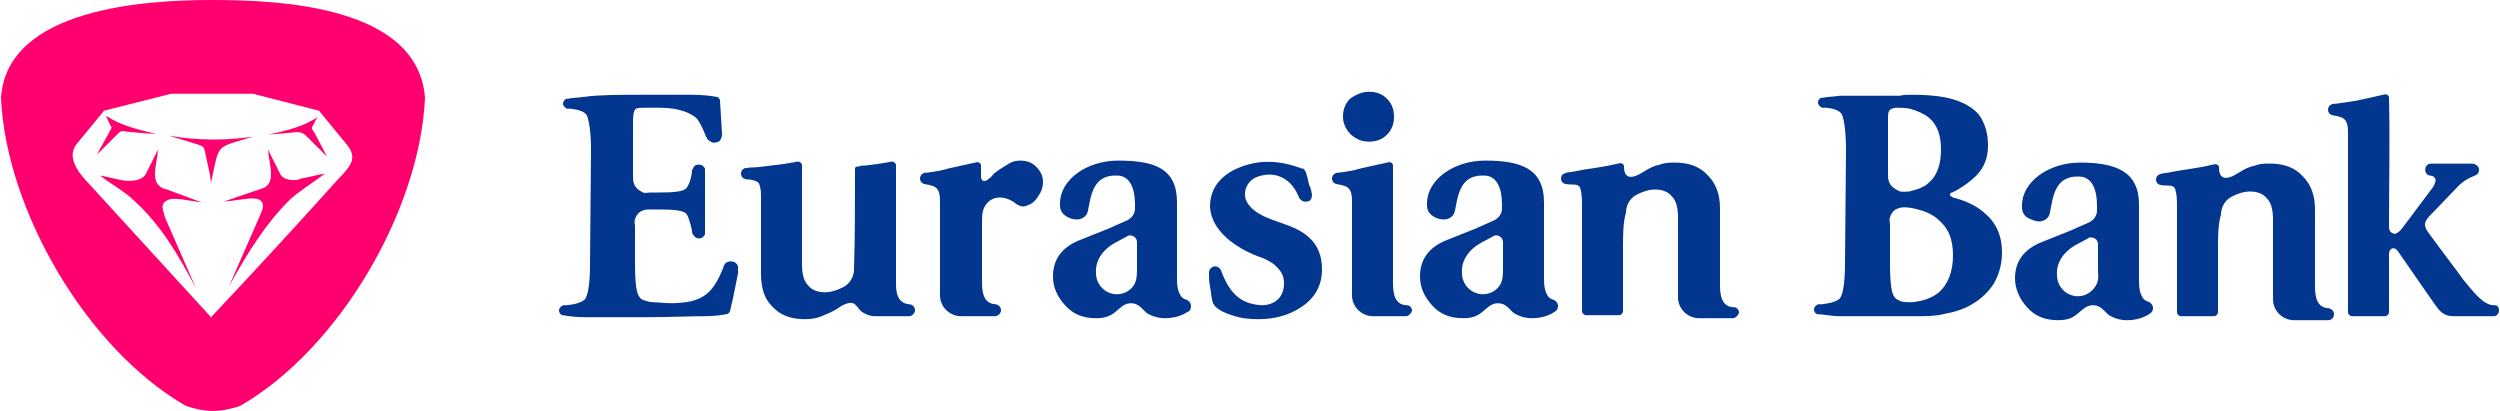
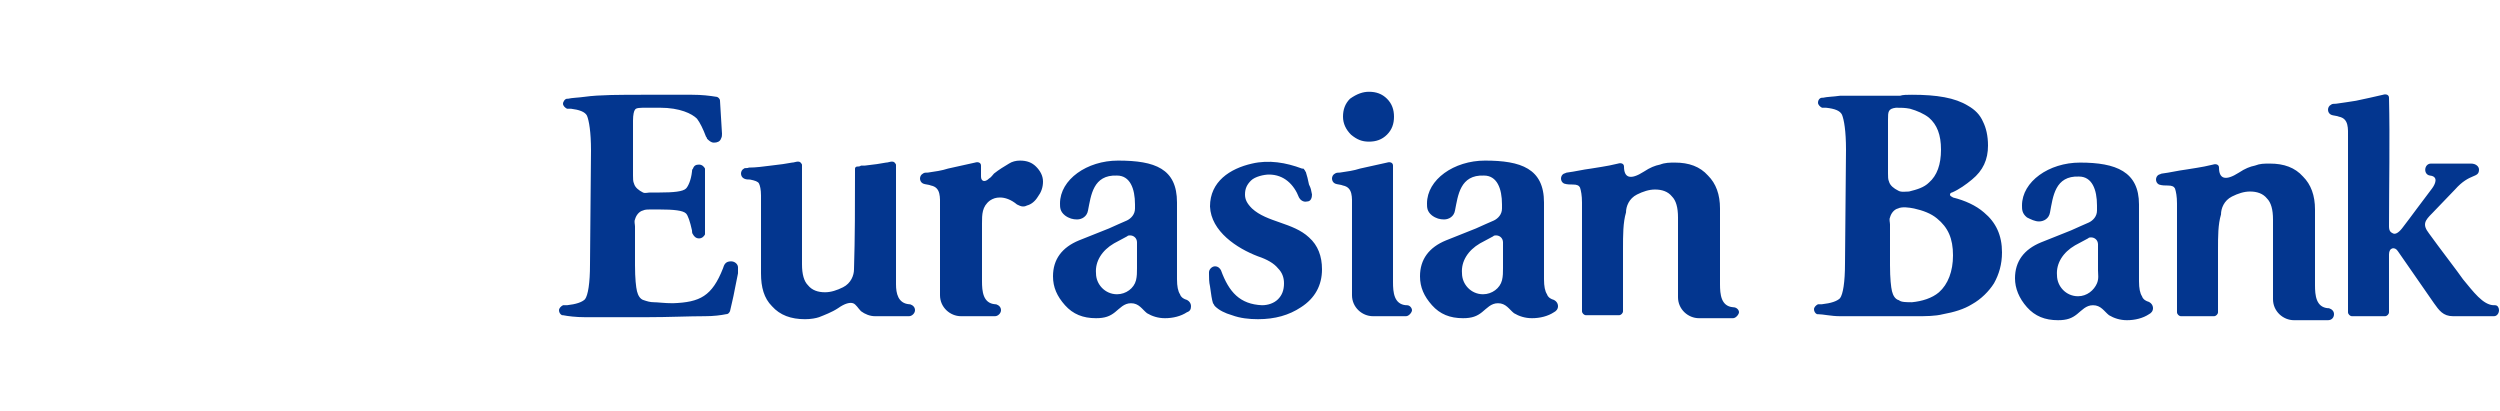
<svg xmlns="http://www.w3.org/2000/svg" width="219" height="36" viewBox="0 0 219 36" fill="none">
-   <path fill-rule="evenodd" clip-rule="evenodd" d="M14.804 11.883C15.593 12.146 16.294 12.32 17.082 12.582C17.958 12.845 17.87 12.845 18.046 13.718C18.221 14.505 18.396 15.204 18.484 15.99C19.272 12.495 18.746 13.019 22.163 11.971C19.798 12.32 17.257 12.32 14.804 11.883ZM24.528 15.204L23.477 13.107C23.564 14.505 24.353 16.252 22.688 16.602L19.622 17.651C20.936 17.563 22.163 17.214 22.688 17.476C23.302 17.825 22.951 18.437 22.776 18.874L20.06 25.078C21.812 21.932 23.302 19.573 25.404 17.476C26.28 16.689 27.331 16.078 28.47 15.204C27.506 15.379 27.331 15.466 26.368 15.641C25.842 15.903 24.791 15.816 24.528 15.204ZM11.125 11.534C12.001 11.621 12.79 11.709 13.666 11.709C12.001 11.359 10.424 10.922 9.286 10.136C9.373 10.398 9.548 10.66 9.636 10.922C9.811 11.184 9.811 11.184 9.636 11.447C9.286 12.146 8.848 12.845 8.497 13.544L10.249 11.796C10.6 11.447 10.6 11.447 11.125 11.534ZM14.629 17.563C15.155 17.214 16.381 17.563 17.695 17.738L14.629 16.602C12.965 16.252 13.753 14.505 13.841 13.107L12.79 15.204C12.527 15.816 11.476 15.903 10.862 15.816C9.899 15.641 9.724 15.553 8.76 15.379C9.899 16.252 10.95 16.777 11.826 17.651C14.016 19.66 15.505 22.107 17.17 25.252L14.454 19.049C14.366 18.524 13.928 17.913 14.629 17.563ZM27.506 10.835C27.594 10.66 27.682 10.398 27.857 10.223C26.63 11.097 25.054 11.447 23.477 11.796C24.265 11.709 24.703 11.709 25.492 11.621C26.017 11.534 26.455 11.534 26.806 11.883L28.645 13.718C28.295 13.019 27.944 12.408 27.594 11.709C27.244 11.184 27.244 11.272 27.506 10.835Z" fill="#FF006E" />
-   <path fill-rule="evenodd" clip-rule="evenodd" d="M18.571 0C12.79 0 0.613 0.699 0.088 8.563C0.526 18.437 7.621 30.582 16.294 35.563C17.082 35.825 17.87 36 18.659 36C19.447 36 20.236 35.825 21.024 35.563C29.696 30.582 36.792 18.437 37.23 8.563C36.617 0.524 24.528 0 18.571 0ZM29.434 15.903C25.579 20.184 22.513 23.505 18.571 27.699V27.786H18.484L7.534 15.816C6.658 14.854 5.869 13.631 6.745 12.582C7.621 11.534 8.234 10.748 9.11 9.699L14.98 8.214H22.163L27.944 9.699L30.31 12.582C31.448 13.893 30.66 14.592 29.434 15.903Z" fill="#FF006E" />
-   <path fill-rule="evenodd" clip-rule="evenodd" d="M167.491 8.301C169.681 8.301 171.258 8.563 172.397 9.262C173.01 9.612 173.448 10.049 173.711 10.66C173.974 11.184 174.149 11.883 174.149 12.757C174.149 13.981 173.711 14.942 172.747 15.728C172.222 16.165 171.608 16.602 170.995 16.864C170.908 16.864 170.82 16.951 170.82 17.039C170.82 17.214 170.995 17.214 171.083 17.301C172.134 17.563 173.098 18 173.798 18.612C174.85 19.485 175.375 20.621 175.375 22.107C175.375 23.155 175.112 24.029 174.674 24.816C174.236 25.515 173.536 26.214 172.747 26.651C172.046 27.087 171.17 27.349 170.207 27.524C169.506 27.699 168.718 27.699 167.842 27.699H161.184C160.396 27.699 159.695 27.524 159.257 27.524H159.169C158.994 27.437 158.906 27.262 158.906 27.087C158.906 26.913 159.082 26.738 159.257 26.651H159.607C160.396 26.563 160.921 26.388 161.184 26.126C161.447 25.777 161.622 24.728 161.622 23.068L161.71 13.107C161.71 11.447 161.534 10.485 161.359 10.049C161.184 9.699 160.746 9.524 159.958 9.437H159.607C159.432 9.35 159.257 9.175 159.257 9C159.257 8.738 159.432 8.563 159.607 8.563H159.695C160.045 8.476 160.571 8.476 161.184 8.388H166.44C166.703 8.301 167.053 8.301 167.491 8.301ZM167.491 26.476C168.367 26.388 169.243 26.126 169.856 25.602C170.645 24.903 171.083 23.767 171.083 22.369C171.083 20.884 170.645 19.922 169.681 19.136C169.156 18.699 168.455 18.437 167.666 18.262C167.228 18.175 166.615 18.087 166.265 18.262C165.914 18.349 165.652 18.699 165.564 19.049C165.476 19.223 165.564 19.485 165.564 19.66V23.243C165.564 24.379 165.652 25.165 165.739 25.515C165.827 25.864 166.002 26.214 166.352 26.301C166.528 26.476 167.053 26.476 167.491 26.476ZM167.228 16.777C167.929 16.602 168.542 16.427 168.98 15.99C169.681 15.379 170.032 14.418 170.032 13.107C170.032 11.796 169.681 10.922 168.98 10.311C168.542 9.961 167.929 9.699 167.316 9.524C166.878 9.437 166.528 9.437 166.09 9.437C165.389 9.524 165.389 9.786 165.389 10.485V15.204C165.389 15.466 165.389 15.728 165.476 15.903C165.564 16.252 165.914 16.515 166.265 16.689C166.528 16.864 166.966 16.777 167.228 16.777ZM74.898 15.117V14.767C74.898 14.68 74.986 14.592 75.073 14.592C75.161 14.592 75.336 14.592 75.424 14.505H75.774C76.562 14.418 77.176 14.33 77.614 14.243C77.789 14.243 77.964 14.155 78.139 14.155C78.314 14.155 78.402 14.243 78.49 14.418V24.903C78.49 25.689 78.665 26.563 79.628 26.651H79.716C79.979 26.738 80.154 26.913 80.154 27.175C80.154 27.437 79.891 27.699 79.628 27.699H76.65C76.212 27.699 75.774 27.524 75.424 27.262C75.161 27 74.986 26.651 74.723 26.563C74.46 26.476 74.022 26.563 73.409 27C72.883 27.349 72.182 27.612 71.744 27.786C71.482 27.874 71.044 27.961 70.518 27.961C69.292 27.961 68.328 27.612 67.627 26.825C66.926 26.126 66.664 25.165 66.664 23.942V17.126C66.664 16.602 66.576 16.252 66.488 16.078C66.401 15.903 66.138 15.816 65.7 15.728C65.525 15.728 65.35 15.728 65.174 15.641C64.999 15.553 64.912 15.379 64.912 15.204C64.912 15.029 64.999 14.854 65.174 14.767C65.262 14.68 65.437 14.767 65.612 14.68C66.226 14.68 66.839 14.592 67.54 14.505C68.328 14.418 68.941 14.33 69.379 14.243C69.554 14.243 69.73 14.155 69.905 14.155C70.08 14.155 70.168 14.243 70.255 14.418V23.155C70.255 24.029 70.43 24.641 70.781 24.99C71.131 25.427 71.657 25.602 72.27 25.602C72.796 25.602 73.321 25.427 73.847 25.165C74.548 24.816 74.81 24.116 74.81 23.592C74.898 20.796 74.898 18 74.898 15.117ZM131.663 23.505V21.233C131.663 20.884 131.4 20.621 131.05 20.621C130.962 20.621 130.874 20.621 130.787 20.709L129.648 21.32C128.597 21.932 127.984 22.893 128.071 23.942C128.071 24.903 128.86 25.777 129.911 25.777C130.699 25.777 131.4 25.252 131.575 24.553C131.663 24.204 131.663 23.854 131.663 23.505ZM135.254 17.738V24.466C135.254 25.078 135.342 25.515 135.517 25.777C135.605 26.039 135.78 26.126 135.955 26.214C136.306 26.301 136.481 26.563 136.481 26.825C136.481 27.087 136.306 27.262 136.13 27.349C135.605 27.699 134.904 27.874 134.203 27.874C133.59 27.874 133.064 27.699 132.626 27.437C132.188 27.087 131.926 26.563 131.225 26.563C130.612 26.563 130.261 27 129.823 27.349C129.385 27.699 128.947 27.874 128.159 27.874C127.02 27.874 126.144 27.524 125.443 26.738C124.742 25.951 124.392 25.165 124.392 24.204C124.392 22.718 125.18 21.67 126.67 21.058L129.298 20.01C129.911 19.748 130.436 19.485 130.874 19.311C131.225 19.136 131.575 18.786 131.575 18.262V17.913C131.575 16.515 131.137 15.379 129.998 15.379C127.896 15.291 127.721 17.126 127.458 18.437C127.37 18.961 126.932 19.223 126.494 19.223C126.144 19.223 125.794 19.136 125.443 18.874C125.005 18.524 125.005 18.175 125.005 17.825C125.005 15.728 127.37 14.068 130.086 14.068C133.24 14.068 135.254 14.767 135.254 17.738ZM142.175 21.757V27.262C142.175 27.437 142 27.612 141.824 27.612H138.934C138.758 27.612 138.583 27.437 138.583 27.262V17.738C138.583 17.126 138.496 16.689 138.408 16.427C138.32 16.252 138.145 16.165 137.795 16.165C137.532 16.165 137.269 16.165 137.006 16.078C136.831 15.99 136.744 15.816 136.744 15.641C136.744 15.466 136.831 15.291 137.006 15.204C137.094 15.204 137.182 15.117 137.269 15.117C137.97 15.029 138.671 14.854 139.372 14.767C139.81 14.68 140.686 14.592 141.737 14.33C142 14.243 142.262 14.33 142.262 14.592C142.262 15.553 142.788 15.816 144.014 15.029C144.54 14.68 144.978 14.505 145.416 14.418C145.854 14.243 146.292 14.243 146.73 14.243C147.956 14.243 148.92 14.592 149.621 15.379C150.322 16.078 150.672 17.039 150.672 18.262V24.903C150.672 25.777 150.76 26.825 151.811 26.913H151.898C152.161 26.913 152.336 27.175 152.336 27.349C152.336 27.524 152.074 27.874 151.811 27.874H148.832C147.869 27.874 146.993 27.087 146.993 26.039V22.369V19.049C146.993 18.175 146.818 17.563 146.467 17.214C146.117 16.777 145.591 16.602 144.978 16.602C144.452 16.602 143.927 16.777 143.401 17.039C142.7 17.388 142.438 18.087 142.438 18.612C142.175 19.485 142.175 20.621 142.175 21.757ZM119.924 8.039C120.538 8.039 121.063 8.214 121.501 8.65C121.939 9.087 122.114 9.612 122.114 10.223C122.114 10.835 121.939 11.359 121.501 11.796C121.063 12.233 120.538 12.408 119.924 12.408C119.311 12.408 118.873 12.233 118.348 11.796C117.91 11.359 117.647 10.835 117.647 10.223C117.647 9.612 117.822 9.087 118.26 8.65C118.873 8.214 119.399 8.039 119.924 8.039ZM120.362 27.699H120.275C119.311 27.699 118.435 26.913 118.435 25.864V18.087C118.435 17.301 118.523 16.427 117.647 16.252C117.472 16.165 117.121 16.165 116.946 16.078C116.771 15.99 116.683 15.816 116.683 15.641C116.683 15.466 116.771 15.291 116.946 15.204C117.034 15.117 117.296 15.117 117.384 15.117C117.997 15.029 118.61 14.942 119.136 14.767L121.501 14.243C121.764 14.155 122.027 14.243 122.027 14.505V24.728C122.027 25.602 122.114 26.651 123.166 26.738H123.253C123.516 26.738 123.691 27 123.691 27.175C123.691 27.349 123.428 27.699 123.166 27.699H120.362ZM114.931 17.039C114.931 17.301 114.844 17.651 114.493 17.651C114.143 17.738 113.88 17.476 113.792 17.301C113.354 16.165 112.478 15.291 111.164 15.291C110.726 15.291 109.938 15.466 109.588 15.816C109.237 16.165 109.062 16.515 109.062 17.039C109.062 17.476 109.237 17.825 109.675 18.262C110.989 19.485 113.267 19.485 114.668 20.796C115.457 21.495 115.807 22.456 115.807 23.592C115.807 24.99 115.194 26.126 113.968 26.913C112.916 27.612 111.69 27.961 110.201 27.961C109.412 27.961 108.624 27.874 107.923 27.612C107.31 27.437 106.784 27.175 106.434 26.825C106.346 26.738 106.346 26.651 106.259 26.563C106.171 26.301 106.084 25.777 105.996 25.078C105.908 24.728 105.908 24.291 105.908 24.029V23.854C105.908 23.592 106.171 23.33 106.434 23.33C106.697 23.33 106.872 23.505 106.96 23.68C107.66 25.602 108.624 26.651 110.551 26.738C111.077 26.738 111.602 26.563 111.953 26.214C112.303 25.864 112.478 25.427 112.478 24.816C112.478 24.291 112.303 23.854 111.953 23.505C111.602 23.068 110.989 22.718 110.201 22.456C108.361 21.757 106.084 20.272 105.996 18.087C105.996 15.903 107.748 14.767 109.675 14.33C111.164 13.981 112.654 14.243 114.055 14.767H114.143C114.23 14.767 114.23 14.854 114.318 14.942C114.318 15.029 114.406 15.029 114.406 15.117C114.493 15.379 114.581 15.728 114.668 16.165C114.844 16.515 114.844 16.602 114.931 17.039ZM99.601 23.505V21.233C99.601 20.884 99.338 20.621 98.988 20.621C98.9 20.621 98.813 20.621 98.725 20.709L97.586 21.32C96.535 21.932 95.922 22.893 96.01 23.942C96.01 24.903 96.798 25.777 97.849 25.777C98.638 25.777 99.338 25.252 99.514 24.553C99.601 24.204 99.601 23.854 99.601 23.505ZM103.105 17.738V24.466C103.105 25.078 103.193 25.515 103.368 25.777C103.456 26.039 103.631 26.126 103.806 26.214C104.156 26.301 104.332 26.563 104.332 26.825C104.332 27.087 104.244 27.262 103.981 27.349C103.456 27.699 102.755 27.874 102.054 27.874C101.441 27.874 100.915 27.699 100.477 27.437C100.039 27.087 99.776 26.563 99.076 26.563C98.462 26.563 98.112 27 97.674 27.349C97.236 27.699 96.798 27.874 96.01 27.874C94.871 27.874 93.995 27.524 93.294 26.738C92.593 25.951 92.243 25.165 92.243 24.204C92.243 22.718 93.031 21.67 94.52 21.058L97.148 20.01C97.762 19.748 98.287 19.485 98.725 19.311C99.076 19.136 99.426 18.786 99.426 18.262V17.913C99.426 16.515 98.988 15.379 97.849 15.379C95.747 15.291 95.572 17.126 95.309 18.437C95.221 18.961 94.783 19.223 94.345 19.223C93.995 19.223 93.644 19.136 93.294 18.874C92.856 18.524 92.856 18.175 92.856 17.825C92.856 15.728 95.221 14.068 97.937 14.068C101.178 14.068 103.105 14.767 103.105 17.738ZM84.271 27.699H84.184C83.22 27.699 82.344 26.913 82.344 25.864V18.087C82.344 17.301 82.432 16.427 81.556 16.252C81.38 16.165 81.03 16.165 80.855 16.078C80.68 15.99 80.592 15.816 80.592 15.641C80.592 15.466 80.68 15.291 80.855 15.204C80.942 15.117 81.118 15.117 81.293 15.117C81.906 15.029 82.519 14.942 83.045 14.767L85.41 14.243C85.673 14.155 85.936 14.243 85.936 14.505V15.466C85.936 15.903 86.286 15.99 86.636 15.641C86.812 15.553 86.987 15.291 87.074 15.204C87.512 14.854 87.95 14.592 88.388 14.33C88.651 14.155 89.002 14.068 89.352 14.068C89.965 14.068 90.403 14.243 90.754 14.592C91.104 14.942 91.367 15.379 91.367 15.903C91.367 16.427 91.192 16.864 90.929 17.214C90.666 17.651 90.316 17.913 89.965 18C89.79 18.087 89.702 18.087 89.615 18.087C89.44 18.087 89.264 18 89.089 17.913C88.564 17.476 88.038 17.301 87.6 17.301C87.25 17.301 86.987 17.388 86.724 17.563C86.023 18.087 86.023 18.786 86.023 19.573V24.641C86.023 25.515 86.111 26.563 87.162 26.651H87.25C87.512 26.738 87.688 26.913 87.688 27.175C87.688 27.437 87.425 27.699 87.162 27.699H84.271ZM56.414 8.301H60.619C61.495 8.301 62.196 8.388 62.722 8.476C62.897 8.476 63.072 8.65 63.072 8.825L63.247 11.709C63.247 11.883 63.247 11.971 63.16 12.146C63.072 12.408 62.809 12.495 62.546 12.495C62.284 12.495 62.108 12.32 61.933 12.146C61.933 12.058 61.846 11.971 61.846 11.971C61.583 11.272 61.32 10.748 61.057 10.398C60.619 9.961 59.568 9.437 57.816 9.437H56.677C56.064 9.437 55.714 9.437 55.626 9.612C55.538 9.699 55.451 10.049 55.451 10.573V15.379C55.451 15.641 55.451 15.903 55.538 16.078C55.626 16.427 55.976 16.689 56.327 16.864C56.502 16.951 56.765 16.864 56.94 16.864H57.728C59.042 16.864 59.831 16.777 60.094 16.515C60.269 16.34 60.532 15.816 60.619 15.029C60.619 14.942 60.619 14.854 60.707 14.767C60.794 14.505 60.97 14.418 61.232 14.418C61.495 14.418 61.67 14.592 61.758 14.767V20.534C61.67 20.709 61.495 20.884 61.232 20.884C60.97 20.884 60.794 20.709 60.707 20.534C60.619 20.447 60.619 20.272 60.619 20.184C60.444 19.398 60.269 18.874 60.094 18.699C59.831 18.437 59.042 18.349 57.728 18.349H56.94C56.765 18.349 56.502 18.349 56.327 18.437C55.976 18.524 55.714 18.874 55.626 19.223C55.538 19.398 55.626 19.66 55.626 19.835V23.243C55.626 24.379 55.714 25.165 55.801 25.515C55.889 25.864 56.064 26.214 56.414 26.301C56.677 26.388 56.94 26.476 57.29 26.476C57.641 26.476 58.166 26.563 58.955 26.563C61.32 26.476 62.371 25.951 63.335 23.505C63.422 23.243 63.51 22.893 64.036 22.893C64.386 22.893 64.649 23.155 64.649 23.418V23.942L64.386 25.252C64.211 26.214 64.036 26.825 63.948 27.262C63.86 27.437 63.773 27.524 63.598 27.524C63.16 27.612 62.546 27.699 61.758 27.699C60.356 27.699 58.604 27.786 56.677 27.786H51.246C50.458 27.786 49.757 27.699 49.319 27.612H49.231C49.056 27.524 48.968 27.349 48.968 27.175C48.968 27 49.144 26.825 49.319 26.738H49.669C50.458 26.651 50.983 26.476 51.246 26.214C51.509 25.864 51.684 24.816 51.684 23.155L51.772 13.194C51.772 11.534 51.596 10.573 51.421 10.136C51.246 9.786 50.72 9.612 50.02 9.524H49.669C49.494 9.437 49.319 9.262 49.319 9.087C49.319 8.913 49.494 8.65 49.669 8.65H49.757C50.107 8.563 50.633 8.563 51.246 8.476C52.472 8.301 54.4 8.301 56.414 8.301ZM183.785 23.68V21.408C183.785 21.058 183.522 20.796 183.172 20.796C183.084 20.796 182.996 20.796 182.909 20.884L181.77 21.495C180.719 22.107 180.106 23.068 180.193 24.116C180.193 25.078 180.982 25.951 182.033 25.951C182.821 25.951 183.434 25.427 183.697 24.816C183.872 24.379 183.785 24.029 183.785 23.68ZM187.376 17.913V24.641C187.376 25.252 187.464 25.689 187.639 25.951C187.727 26.214 187.902 26.301 188.077 26.388C188.428 26.476 188.603 26.738 188.603 27C188.603 27.262 188.428 27.437 188.252 27.524C187.727 27.874 187.026 28.049 186.325 28.049C185.712 28.049 185.186 27.874 184.748 27.612C184.31 27.262 184.048 26.738 183.347 26.738C182.734 26.738 182.383 27.175 181.945 27.524C181.507 27.874 181.069 28.049 180.281 28.049C179.142 28.049 178.266 27.699 177.565 26.913C176.864 26.126 176.514 25.252 176.514 24.379C176.514 22.893 177.302 21.845 178.792 21.233L181.42 20.184C182.033 19.922 182.558 19.66 182.996 19.485C183.347 19.311 183.697 18.961 183.697 18.437V18C183.697 16.602 183.259 15.466 182.12 15.466C180.018 15.379 179.843 17.214 179.58 18.612C179.492 19.136 179.054 19.398 178.616 19.398C178.266 19.398 177.916 19.223 177.565 19.049C177.127 18.699 177.127 18.349 177.127 18C177.127 15.903 179.492 14.243 182.208 14.243C185.362 14.243 187.376 15.029 187.376 17.913ZM194.297 21.845V27.349C194.297 27.524 194.122 27.699 193.946 27.699H191.056C190.88 27.699 190.705 27.524 190.705 27.349V17.825C190.705 17.214 190.618 16.777 190.53 16.515C190.442 16.34 190.267 16.252 189.917 16.252C189.654 16.252 189.391 16.252 189.128 16.165C188.953 16.078 188.866 15.903 188.866 15.728C188.866 15.553 188.953 15.379 189.128 15.291C189.216 15.291 189.304 15.204 189.391 15.204C190.092 15.117 190.793 14.942 191.494 14.854C191.932 14.767 192.808 14.68 193.859 14.418C194.122 14.33 194.384 14.418 194.384 14.68C194.384 15.641 194.91 15.903 196.136 15.117C196.662 14.767 197.1 14.592 197.538 14.505C197.976 14.33 198.326 14.33 198.852 14.33C200.078 14.33 201.042 14.68 201.743 15.466C202.444 16.165 202.794 17.126 202.794 18.349V24.99C202.794 25.864 202.882 26.913 203.933 27H204.02C204.283 27.087 204.458 27.262 204.458 27.524C204.458 27.786 204.283 28.049 203.933 28.049H200.954C199.991 28.049 199.115 27.262 199.115 26.214V22.544V19.223C199.115 18.349 198.94 17.738 198.589 17.388C198.239 16.951 197.713 16.777 197.1 16.777C196.574 16.777 196.049 16.951 195.523 17.214C194.822 17.563 194.56 18.262 194.56 18.786C194.297 19.66 194.297 20.709 194.297 21.845ZM205.685 12.058C205.685 11.272 205.772 10.398 204.896 10.223C204.721 10.136 204.371 10.136 204.196 10.049C204.02 9.961 203.933 9.786 203.933 9.612C203.933 9.437 204.02 9.262 204.196 9.175C204.283 9.087 204.458 9.087 204.634 9.087C205.247 9 205.86 8.913 206.386 8.825C207.174 8.65 208.05 8.476 208.751 8.301C209.014 8.214 209.276 8.301 209.276 8.563C209.364 12.233 209.276 16.165 209.276 19.835C209.276 20.272 209.452 20.359 209.627 20.447C209.802 20.534 210.065 20.447 210.415 20.01C211.291 18.874 212.167 17.651 213.043 16.515C213.306 16.165 213.656 15.466 212.868 15.379C212.255 15.291 212.342 14.33 212.956 14.33H216.46C216.898 14.33 217.16 14.592 217.16 14.854C217.16 15.641 216.372 15.117 215.058 16.602L213.043 18.699C212.43 19.311 212.167 19.66 212.78 20.447C213.656 21.67 215.408 23.942 215.759 24.466C216.635 25.515 217.511 26.738 218.474 26.738H218.562C218.825 26.738 218.912 27 218.912 27.175C218.912 27.437 218.737 27.699 218.474 27.699H214.883C214.007 27.699 213.656 27.175 213.218 26.563L210.065 22.019C209.802 21.582 209.276 21.67 209.276 22.282V27.349C209.276 27.524 209.101 27.699 208.926 27.699H206.035C205.86 27.699 205.685 27.524 205.685 27.349V12.058Z" fill="#03368F" />
+   <path fill-rule="evenodd" clip-rule="evenodd" d="M167.491 8.301C169.681 8.301 171.258 8.563 172.397 9.262C173.01 9.612 173.448 10.049 173.711 10.66C173.974 11.184 174.149 11.883 174.149 12.757C174.149 13.981 173.711 14.942 172.747 15.728C172.222 16.165 171.608 16.602 170.995 16.864C170.908 16.864 170.82 16.951 170.82 17.039C170.82 17.214 170.995 17.214 171.083 17.301C172.134 17.563 173.098 18 173.798 18.612C174.85 19.485 175.375 20.621 175.375 22.107C175.375 23.155 175.112 24.029 174.674 24.816C174.236 25.515 173.536 26.214 172.747 26.651C172.046 27.087 171.17 27.349 170.207 27.524C169.506 27.699 168.718 27.699 167.842 27.699H161.184C160.396 27.699 159.695 27.524 159.257 27.524H159.169C158.994 27.437 158.906 27.262 158.906 27.087C158.906 26.913 159.082 26.738 159.257 26.651H159.607C160.396 26.563 160.921 26.388 161.184 26.126C161.447 25.777 161.622 24.728 161.622 23.068L161.71 13.107C161.71 11.447 161.534 10.485 161.359 10.049C161.184 9.699 160.746 9.524 159.958 9.437H159.607C159.432 9.35 159.257 9.175 159.257 9C159.257 8.738 159.432 8.563 159.607 8.563H159.695C160.045 8.476 160.571 8.476 161.184 8.388H166.44C166.703 8.301 167.053 8.301 167.491 8.301ZM167.491 26.476C168.367 26.388 169.243 26.126 169.856 25.602C170.645 24.903 171.083 23.767 171.083 22.369C171.083 20.884 170.645 19.922 169.681 19.136C169.156 18.699 168.455 18.437 167.666 18.262C167.228 18.175 166.615 18.087 166.265 18.262C165.914 18.349 165.652 18.699 165.564 19.049C165.476 19.223 165.564 19.485 165.564 19.66V23.243C165.564 24.379 165.652 25.165 165.739 25.515C165.827 25.864 166.002 26.214 166.352 26.301C166.528 26.476 167.053 26.476 167.491 26.476ZM167.228 16.777C167.929 16.602 168.542 16.427 168.98 15.99C169.681 15.379 170.032 14.418 170.032 13.107C170.032 11.796 169.681 10.922 168.98 10.311C168.542 9.961 167.929 9.699 167.316 9.524C166.878 9.437 166.528 9.437 166.09 9.437C165.389 9.524 165.389 9.786 165.389 10.485V15.204C165.389 15.466 165.389 15.728 165.476 15.903C165.564 16.252 165.914 16.515 166.265 16.689C166.528 16.864 166.966 16.777 167.228 16.777ZM74.898 15.117V14.767C74.898 14.68 74.986 14.592 75.073 14.592C75.161 14.592 75.336 14.592 75.424 14.505H75.774C76.562 14.418 77.176 14.33 77.614 14.243C77.789 14.243 77.964 14.155 78.139 14.155C78.314 14.155 78.402 14.243 78.49 14.418V24.903C78.49 25.689 78.665 26.563 79.628 26.651H79.716C79.979 26.738 80.154 26.913 80.154 27.175C80.154 27.437 79.891 27.699 79.628 27.699H76.65C76.212 27.699 75.774 27.524 75.424 27.262C75.161 27 74.986 26.651 74.723 26.563C74.46 26.476 74.022 26.563 73.409 27C72.883 27.349 72.182 27.612 71.744 27.786C71.482 27.874 71.044 27.961 70.518 27.961C69.292 27.961 68.328 27.612 67.627 26.825C66.926 26.126 66.664 25.165 66.664 23.942V17.126C66.664 16.602 66.576 16.252 66.488 16.078C66.401 15.903 66.138 15.816 65.7 15.728C65.525 15.728 65.35 15.728 65.174 15.641C64.999 15.553 64.912 15.379 64.912 15.204C64.912 15.029 64.999 14.854 65.174 14.767C65.262 14.68 65.437 14.767 65.612 14.68C66.226 14.68 66.839 14.592 67.54 14.505C68.328 14.418 68.941 14.33 69.379 14.243C69.554 14.243 69.73 14.155 69.905 14.155C70.08 14.155 70.168 14.243 70.255 14.418V23.155C70.255 24.029 70.43 24.641 70.781 24.99C71.131 25.427 71.657 25.602 72.27 25.602C72.796 25.602 73.321 25.427 73.847 25.165C74.548 24.816 74.81 24.116 74.81 23.592C74.898 20.796 74.898 18 74.898 15.117ZM131.663 23.505V21.233C131.663 20.884 131.4 20.621 131.05 20.621C130.962 20.621 130.874 20.621 130.787 20.709L129.648 21.32C128.597 21.932 127.984 22.893 128.071 23.942C128.071 24.903 128.86 25.777 129.911 25.777C130.699 25.777 131.4 25.252 131.575 24.553C131.663 24.204 131.663 23.854 131.663 23.505ZM135.254 17.738V24.466C135.254 25.078 135.342 25.515 135.517 25.777C135.605 26.039 135.78 26.126 135.955 26.214C136.306 26.301 136.481 26.563 136.481 26.825C136.481 27.087 136.306 27.262 136.13 27.349C135.605 27.699 134.904 27.874 134.203 27.874C133.59 27.874 133.064 27.699 132.626 27.437C132.188 27.087 131.926 26.563 131.225 26.563C130.612 26.563 130.261 27 129.823 27.349C129.385 27.699 128.947 27.874 128.159 27.874C127.02 27.874 126.144 27.524 125.443 26.738C124.742 25.951 124.392 25.165 124.392 24.204C124.392 22.718 125.18 21.67 126.67 21.058L129.298 20.01C129.911 19.748 130.436 19.485 130.874 19.311C131.225 19.136 131.575 18.786 131.575 18.262V17.913C131.575 16.515 131.137 15.379 129.998 15.379C127.896 15.291 127.721 17.126 127.458 18.437C127.37 18.961 126.932 19.223 126.494 19.223C126.144 19.223 125.794 19.136 125.443 18.874C125.005 18.524 125.005 18.175 125.005 17.825C125.005 15.728 127.37 14.068 130.086 14.068C133.24 14.068 135.254 14.767 135.254 17.738ZM142.175 21.757V27.262C142.175 27.437 142 27.612 141.824 27.612H138.934C138.758 27.612 138.583 27.437 138.583 27.262V17.738C138.583 17.126 138.496 16.689 138.408 16.427C138.32 16.252 138.145 16.165 137.795 16.165C137.532 16.165 137.269 16.165 137.006 16.078C136.831 15.99 136.744 15.816 136.744 15.641C136.744 15.466 136.831 15.291 137.006 15.204C137.094 15.204 137.182 15.117 137.269 15.117C137.97 15.029 138.671 14.854 139.372 14.767C139.81 14.68 140.686 14.592 141.737 14.33C142 14.243 142.262 14.33 142.262 14.592C142.262 15.553 142.788 15.816 144.014 15.029C144.54 14.68 144.978 14.505 145.416 14.418C145.854 14.243 146.292 14.243 146.73 14.243C147.956 14.243 148.92 14.592 149.621 15.379C150.322 16.078 150.672 17.039 150.672 18.262V24.903C150.672 25.777 150.76 26.825 151.811 26.913C152.161 26.913 152.336 27.175 152.336 27.349C152.336 27.524 152.074 27.874 151.811 27.874H148.832C147.869 27.874 146.993 27.087 146.993 26.039V22.369V19.049C146.993 18.175 146.818 17.563 146.467 17.214C146.117 16.777 145.591 16.602 144.978 16.602C144.452 16.602 143.927 16.777 143.401 17.039C142.7 17.388 142.438 18.087 142.438 18.612C142.175 19.485 142.175 20.621 142.175 21.757ZM119.924 8.039C120.538 8.039 121.063 8.214 121.501 8.65C121.939 9.087 122.114 9.612 122.114 10.223C122.114 10.835 121.939 11.359 121.501 11.796C121.063 12.233 120.538 12.408 119.924 12.408C119.311 12.408 118.873 12.233 118.348 11.796C117.91 11.359 117.647 10.835 117.647 10.223C117.647 9.612 117.822 9.087 118.26 8.65C118.873 8.214 119.399 8.039 119.924 8.039ZM120.362 27.699H120.275C119.311 27.699 118.435 26.913 118.435 25.864V18.087C118.435 17.301 118.523 16.427 117.647 16.252C117.472 16.165 117.121 16.165 116.946 16.078C116.771 15.99 116.683 15.816 116.683 15.641C116.683 15.466 116.771 15.291 116.946 15.204C117.034 15.117 117.296 15.117 117.384 15.117C117.997 15.029 118.61 14.942 119.136 14.767L121.501 14.243C121.764 14.155 122.027 14.243 122.027 14.505V24.728C122.027 25.602 122.114 26.651 123.166 26.738H123.253C123.516 26.738 123.691 27 123.691 27.175C123.691 27.349 123.428 27.699 123.166 27.699H120.362ZM114.931 17.039C114.931 17.301 114.844 17.651 114.493 17.651C114.143 17.738 113.88 17.476 113.792 17.301C113.354 16.165 112.478 15.291 111.164 15.291C110.726 15.291 109.938 15.466 109.588 15.816C109.237 16.165 109.062 16.515 109.062 17.039C109.062 17.476 109.237 17.825 109.675 18.262C110.989 19.485 113.267 19.485 114.668 20.796C115.457 21.495 115.807 22.456 115.807 23.592C115.807 24.99 115.194 26.126 113.968 26.913C112.916 27.612 111.69 27.961 110.201 27.961C109.412 27.961 108.624 27.874 107.923 27.612C107.31 27.437 106.784 27.175 106.434 26.825C106.346 26.738 106.346 26.651 106.259 26.563C106.171 26.301 106.084 25.777 105.996 25.078C105.908 24.728 105.908 24.291 105.908 24.029V23.854C105.908 23.592 106.171 23.33 106.434 23.33C106.697 23.33 106.872 23.505 106.96 23.68C107.66 25.602 108.624 26.651 110.551 26.738C111.077 26.738 111.602 26.563 111.953 26.214C112.303 25.864 112.478 25.427 112.478 24.816C112.478 24.291 112.303 23.854 111.953 23.505C111.602 23.068 110.989 22.718 110.201 22.456C108.361 21.757 106.084 20.272 105.996 18.087C105.996 15.903 107.748 14.767 109.675 14.33C111.164 13.981 112.654 14.243 114.055 14.767H114.143C114.23 14.767 114.23 14.854 114.318 14.942C114.318 15.029 114.406 15.029 114.406 15.117C114.493 15.379 114.581 15.728 114.668 16.165C114.844 16.515 114.844 16.602 114.931 17.039ZM99.601 23.505V21.233C99.601 20.884 99.338 20.621 98.988 20.621C98.9 20.621 98.813 20.621 98.725 20.709L97.586 21.32C96.535 21.932 95.922 22.893 96.01 23.942C96.01 24.903 96.798 25.777 97.849 25.777C98.638 25.777 99.338 25.252 99.514 24.553C99.601 24.204 99.601 23.854 99.601 23.505ZM103.105 17.738V24.466C103.105 25.078 103.193 25.515 103.368 25.777C103.456 26.039 103.631 26.126 103.806 26.214C104.156 26.301 104.332 26.563 104.332 26.825C104.332 27.087 104.244 27.262 103.981 27.349C103.456 27.699 102.755 27.874 102.054 27.874C101.441 27.874 100.915 27.699 100.477 27.437C100.039 27.087 99.776 26.563 99.076 26.563C98.462 26.563 98.112 27 97.674 27.349C97.236 27.699 96.798 27.874 96.01 27.874C94.871 27.874 93.995 27.524 93.294 26.738C92.593 25.951 92.243 25.165 92.243 24.204C92.243 22.718 93.031 21.67 94.52 21.058L97.148 20.01C97.762 19.748 98.287 19.485 98.725 19.311C99.076 19.136 99.426 18.786 99.426 18.262V17.913C99.426 16.515 98.988 15.379 97.849 15.379C95.747 15.291 95.572 17.126 95.309 18.437C95.221 18.961 94.783 19.223 94.345 19.223C93.995 19.223 93.644 19.136 93.294 18.874C92.856 18.524 92.856 18.175 92.856 17.825C92.856 15.728 95.221 14.068 97.937 14.068C101.178 14.068 103.105 14.767 103.105 17.738ZM84.271 27.699H84.184C83.22 27.699 82.344 26.913 82.344 25.864V18.087C82.344 17.301 82.432 16.427 81.556 16.252C81.38 16.165 81.03 16.165 80.855 16.078C80.68 15.99 80.592 15.816 80.592 15.641C80.592 15.466 80.68 15.291 80.855 15.204C80.942 15.117 81.118 15.117 81.293 15.117C81.906 15.029 82.519 14.942 83.045 14.767L85.41 14.243C85.673 14.155 85.936 14.243 85.936 14.505V15.466C85.936 15.903 86.286 15.99 86.636 15.641C86.812 15.553 86.987 15.291 87.074 15.204C87.512 14.854 87.95 14.592 88.388 14.33C88.651 14.155 89.002 14.068 89.352 14.068C89.965 14.068 90.403 14.243 90.754 14.592C91.104 14.942 91.367 15.379 91.367 15.903C91.367 16.427 91.192 16.864 90.929 17.214C90.666 17.651 90.316 17.913 89.965 18C89.79 18.087 89.702 18.087 89.615 18.087C89.44 18.087 89.264 18 89.089 17.913C88.564 17.476 88.038 17.301 87.6 17.301C87.25 17.301 86.987 17.388 86.724 17.563C86.023 18.087 86.023 18.786 86.023 19.573V24.641C86.023 25.515 86.111 26.563 87.162 26.651H87.25C87.512 26.738 87.688 26.913 87.688 27.175C87.688 27.437 87.425 27.699 87.162 27.699H84.271ZM56.414 8.301H60.619C61.495 8.301 62.196 8.388 62.722 8.476C62.897 8.476 63.072 8.65 63.072 8.825L63.247 11.709C63.247 11.883 63.247 11.971 63.16 12.146C63.072 12.408 62.809 12.495 62.546 12.495C62.284 12.495 62.108 12.32 61.933 12.146C61.933 12.058 61.846 11.971 61.846 11.971C61.583 11.272 61.32 10.748 61.057 10.398C60.619 9.961 59.568 9.437 57.816 9.437H56.677C56.064 9.437 55.714 9.437 55.626 9.612C55.538 9.699 55.451 10.049 55.451 10.573V15.379C55.451 15.641 55.451 15.903 55.538 16.078C55.626 16.427 55.976 16.689 56.327 16.864C56.502 16.951 56.765 16.864 56.94 16.864H57.728C59.042 16.864 59.831 16.777 60.094 16.515C60.269 16.34 60.532 15.816 60.619 15.029C60.619 14.942 60.619 14.854 60.707 14.767C60.794 14.505 60.97 14.418 61.232 14.418C61.495 14.418 61.67 14.592 61.758 14.767V20.534C61.67 20.709 61.495 20.884 61.232 20.884C60.97 20.884 60.794 20.709 60.707 20.534C60.619 20.447 60.619 20.272 60.619 20.184C60.444 19.398 60.269 18.874 60.094 18.699C59.831 18.437 59.042 18.349 57.728 18.349H56.94C56.765 18.349 56.502 18.349 56.327 18.437C55.976 18.524 55.714 18.874 55.626 19.223C55.538 19.398 55.626 19.66 55.626 19.835V23.243C55.626 24.379 55.714 25.165 55.801 25.515C55.889 25.864 56.064 26.214 56.414 26.301C56.677 26.388 56.94 26.476 57.29 26.476C57.641 26.476 58.166 26.563 58.955 26.563C61.32 26.476 62.371 25.951 63.335 23.505C63.422 23.243 63.51 22.893 64.036 22.893C64.386 22.893 64.649 23.155 64.649 23.418V23.942L64.386 25.252C64.211 26.214 64.036 26.825 63.948 27.262C63.86 27.437 63.773 27.524 63.598 27.524C63.16 27.612 62.546 27.699 61.758 27.699C60.356 27.699 58.604 27.786 56.677 27.786H51.246C50.458 27.786 49.757 27.699 49.319 27.612H49.231C49.056 27.524 48.968 27.349 48.968 27.175C48.968 27 49.144 26.825 49.319 26.738H49.669C50.458 26.651 50.983 26.476 51.246 26.214C51.509 25.864 51.684 24.816 51.684 23.155L51.772 13.194C51.772 11.534 51.596 10.573 51.421 10.136C51.246 9.786 50.72 9.612 50.02 9.524H49.669C49.494 9.437 49.319 9.262 49.319 9.087C49.319 8.913 49.494 8.65 49.669 8.65H49.757C50.107 8.563 50.633 8.563 51.246 8.476C52.472 8.301 54.4 8.301 56.414 8.301ZM183.785 23.68V21.408C183.785 21.058 183.522 20.796 183.172 20.796C183.084 20.796 182.996 20.796 182.909 20.884L181.77 21.495C180.719 22.107 180.106 23.068 180.193 24.116C180.193 25.078 180.982 25.951 182.033 25.951C182.821 25.951 183.434 25.427 183.697 24.816C183.872 24.379 183.785 24.029 183.785 23.68ZM187.376 17.913V24.641C187.376 25.252 187.464 25.689 187.639 25.951C187.727 26.214 187.902 26.301 188.077 26.388C188.428 26.476 188.603 26.738 188.603 27C188.603 27.262 188.428 27.437 188.252 27.524C187.727 27.874 187.026 28.049 186.325 28.049C185.712 28.049 185.186 27.874 184.748 27.612C184.31 27.262 184.048 26.738 183.347 26.738C182.734 26.738 182.383 27.175 181.945 27.524C181.507 27.874 181.069 28.049 180.281 28.049C179.142 28.049 178.266 27.699 177.565 26.913C176.864 26.126 176.514 25.252 176.514 24.379C176.514 22.893 177.302 21.845 178.792 21.233L181.42 20.184C182.033 19.922 182.558 19.66 182.996 19.485C183.347 19.311 183.697 18.961 183.697 18.437V18C183.697 16.602 183.259 15.466 182.12 15.466C180.018 15.379 179.843 17.214 179.58 18.612C179.492 19.136 179.054 19.398 178.616 19.398C178.266 19.398 177.916 19.223 177.565 19.049C177.127 18.699 177.127 18.349 177.127 18C177.127 15.903 179.492 14.243 182.208 14.243C185.362 14.243 187.376 15.029 187.376 17.913ZM194.297 21.845V27.349C194.297 27.524 194.122 27.699 193.946 27.699H191.056C190.88 27.699 190.705 27.524 190.705 27.349V17.825C190.705 17.214 190.618 16.777 190.53 16.515C190.442 16.34 190.267 16.252 189.917 16.252C189.654 16.252 189.391 16.252 189.128 16.165C188.953 16.078 188.866 15.903 188.866 15.728C188.866 15.553 188.953 15.379 189.128 15.291C189.216 15.291 189.304 15.204 189.391 15.204C190.092 15.117 190.793 14.942 191.494 14.854C191.932 14.767 192.808 14.68 193.859 14.418C194.122 14.33 194.384 14.418 194.384 14.68C194.384 15.641 194.91 15.903 196.136 15.117C196.662 14.767 197.1 14.592 197.538 14.505C197.976 14.33 198.326 14.33 198.852 14.33C200.078 14.33 201.042 14.68 201.743 15.466C202.444 16.165 202.794 17.126 202.794 18.349V24.99C202.794 25.864 202.882 26.913 203.933 27H204.02C204.283 27.087 204.458 27.262 204.458 27.524C204.458 27.786 204.283 28.049 203.933 28.049H200.954C199.991 28.049 199.115 27.262 199.115 26.214V22.544V19.223C199.115 18.349 198.94 17.738 198.589 17.388C198.239 16.951 197.713 16.777 197.1 16.777C196.574 16.777 196.049 16.951 195.523 17.214C194.822 17.563 194.56 18.262 194.56 18.786C194.297 19.66 194.297 20.709 194.297 21.845ZM205.685 12.058C205.685 11.272 205.772 10.398 204.896 10.223C204.721 10.136 204.371 10.136 204.196 10.049C204.02 9.961 203.933 9.786 203.933 9.612C203.933 9.437 204.02 9.262 204.196 9.175C204.283 9.087 204.458 9.087 204.634 9.087C205.247 9 205.86 8.913 206.386 8.825C207.174 8.65 208.05 8.476 208.751 8.301C209.014 8.214 209.276 8.301 209.276 8.563C209.364 12.233 209.276 16.165 209.276 19.835C209.276 20.272 209.452 20.359 209.627 20.447C209.802 20.534 210.065 20.447 210.415 20.01C211.291 18.874 212.167 17.651 213.043 16.515C213.306 16.165 213.656 15.466 212.868 15.379C212.255 15.291 212.342 14.33 212.956 14.33H216.46C216.898 14.33 217.16 14.592 217.16 14.854C217.16 15.641 216.372 15.117 215.058 16.602L213.043 18.699C212.43 19.311 212.167 19.66 212.78 20.447C213.656 21.67 215.408 23.942 215.759 24.466C216.635 25.515 217.511 26.738 218.474 26.738H218.562C218.825 26.738 218.912 27 218.912 27.175C218.912 27.437 218.737 27.699 218.474 27.699H214.883C214.007 27.699 213.656 27.175 213.218 26.563L210.065 22.019C209.802 21.582 209.276 21.67 209.276 22.282V27.349C209.276 27.524 209.101 27.699 208.926 27.699H206.035C205.86 27.699 205.685 27.524 205.685 27.349V12.058Z" fill="#03368F" />
</svg>